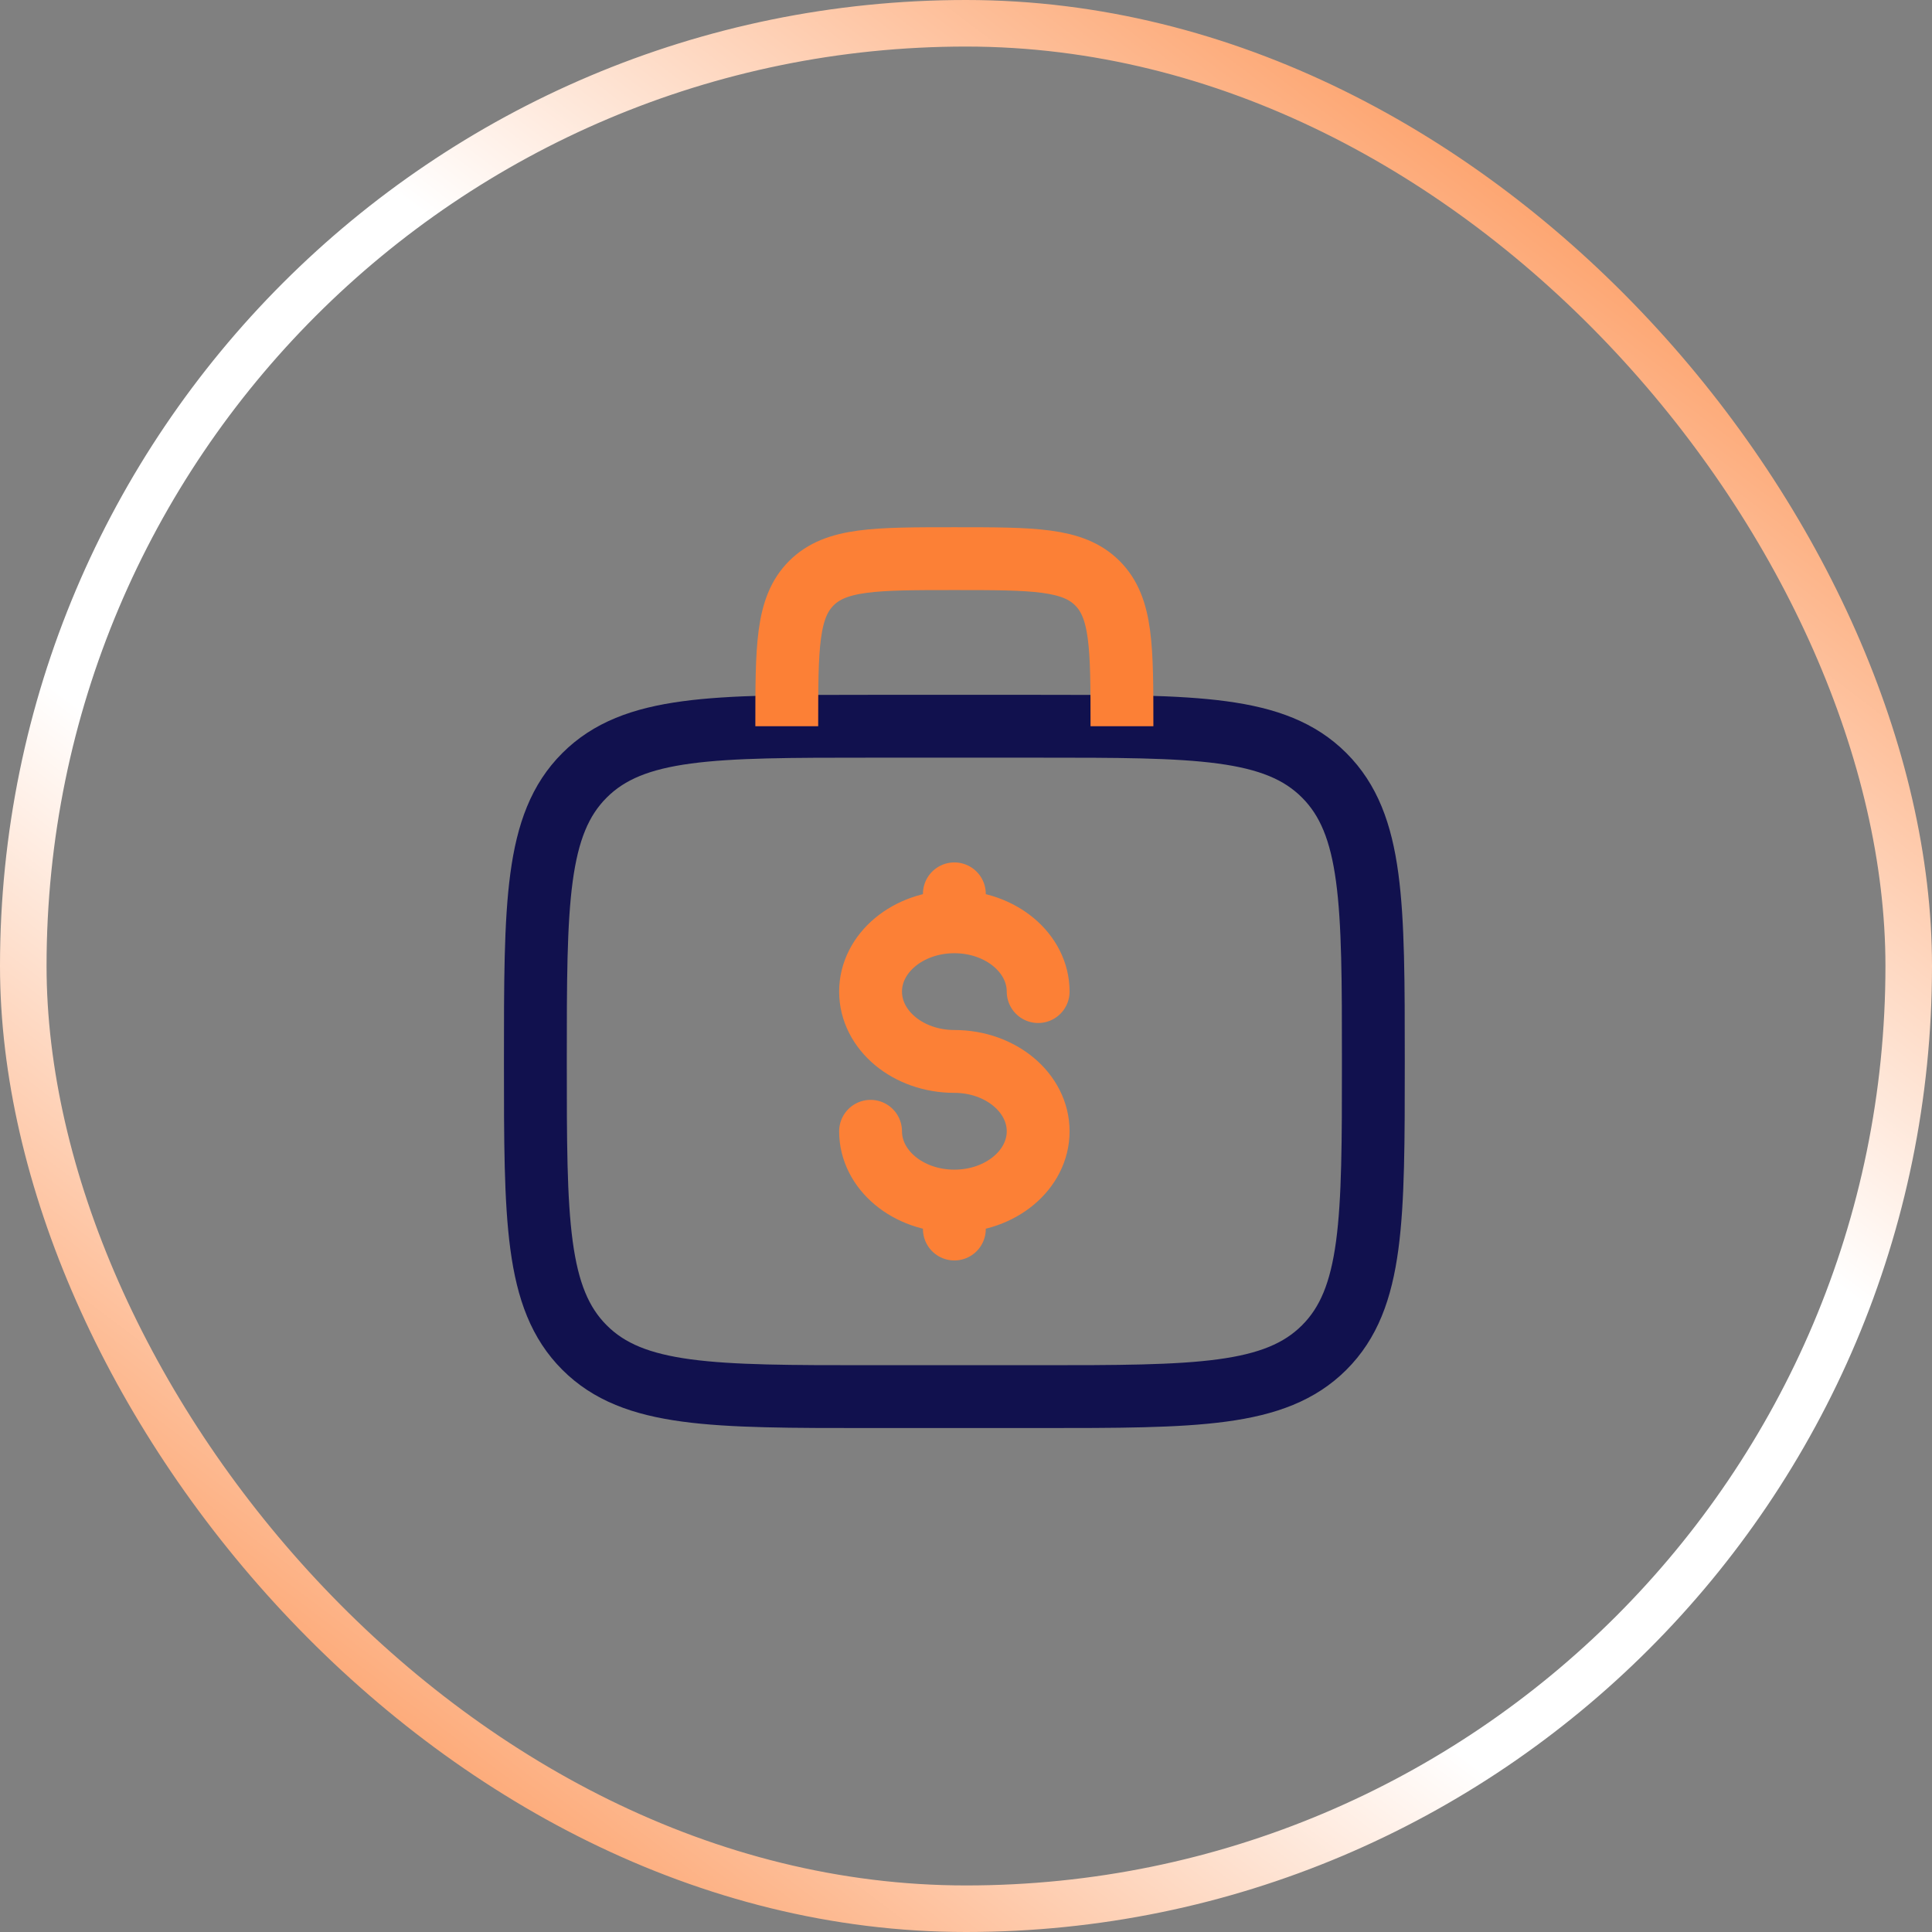
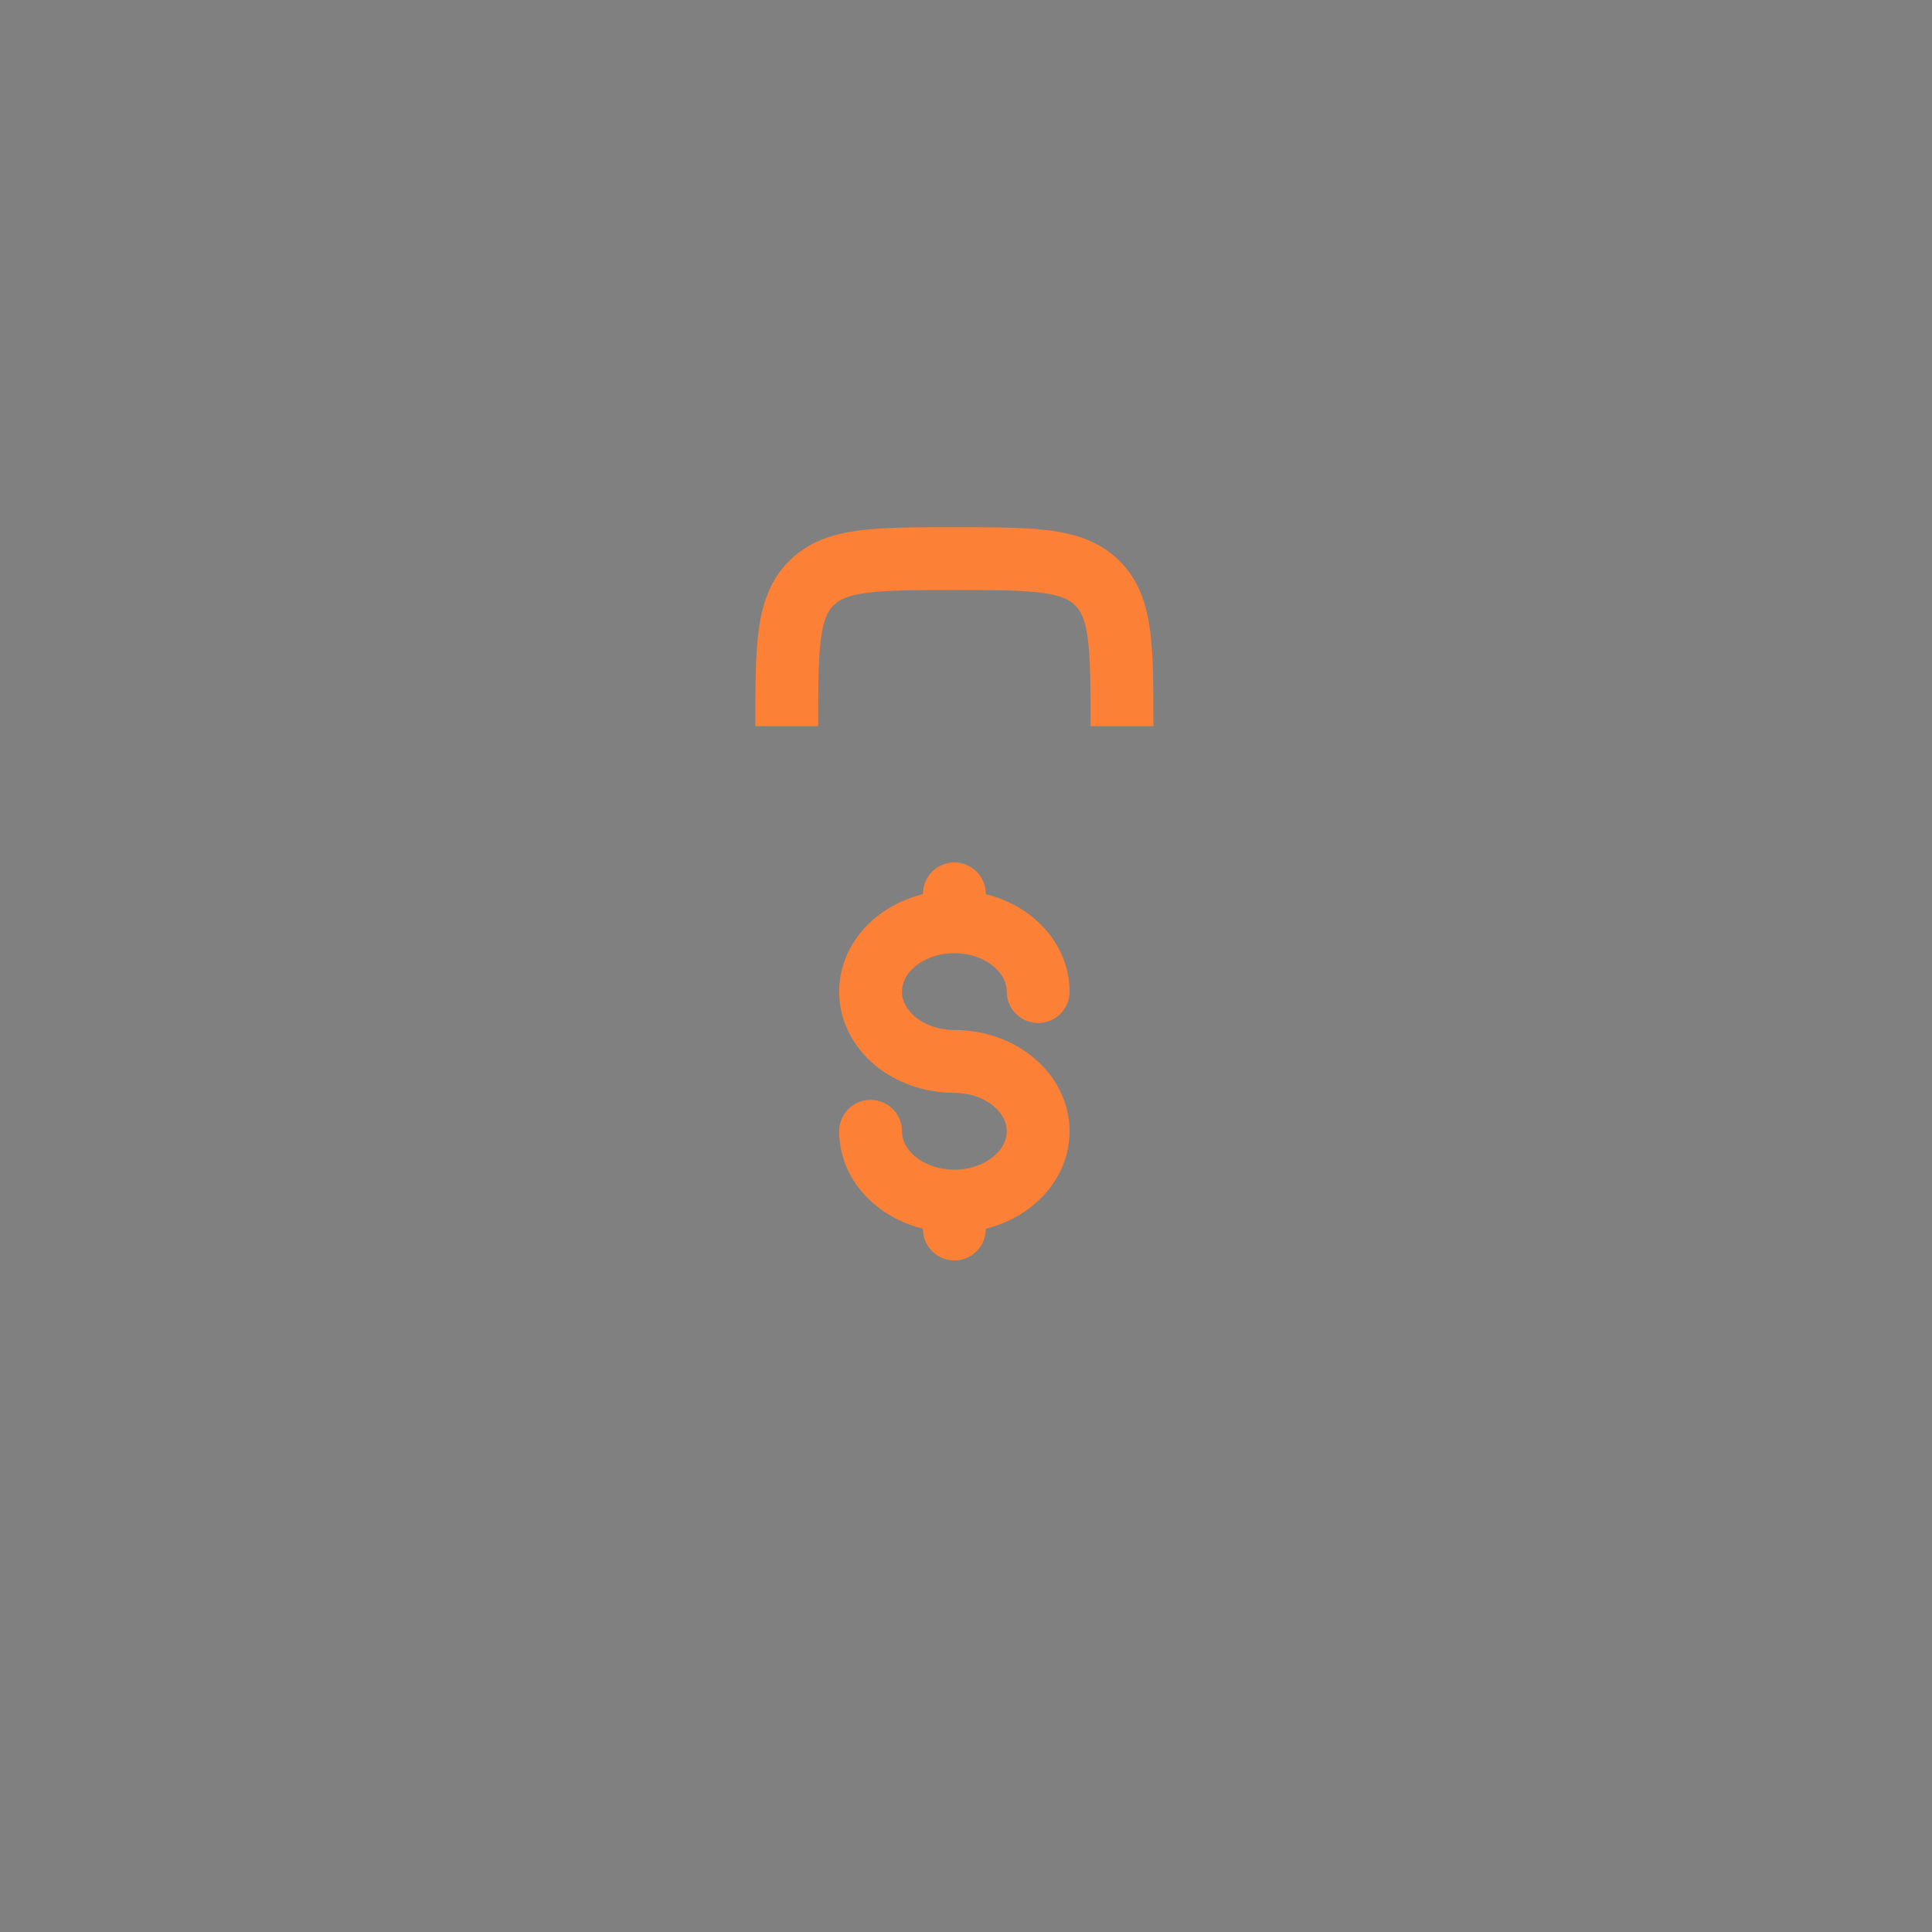
<svg xmlns="http://www.w3.org/2000/svg" width="83" height="83" viewBox="0 0 83 83" fill="none">
  <rect x="0" y="0" width="83" height="83" fill="#808080" stroke="none" />
-   <rect x="1" y="1" width="81" height="81" rx="40.5" stroke="url(#paint0_linear_321_13)" stroke-width="2" />
-   <path d="M23 45.6C23 38.812 23 35.417 25.11 33.31C27.219 31.202 30.612 31.2 37.4 31.2H44.6C51.388 31.2 54.783 31.2 56.89 33.31C58.998 35.419 59 38.812 59 45.6C59 52.388 59 55.783 56.89 57.89C54.781 59.998 51.388 60 44.6 60H37.4C30.612 60 27.217 60 25.11 57.89C23.002 55.781 23 52.388 23 45.6Z" stroke="#11114E" stroke-width="2.7" />
  <path d="M48.2 31.2C48.2 27.805 48.2 26.11 47.145 25.055C46.09 24 44.395 24 41 24C37.605 24 35.91 24 34.855 25.055C33.8 26.11 33.8 27.805 33.8 31.2" stroke="#FC8036" stroke-width="2.7" />
  <path d="M41 51.599C42.989 51.599 44.6 50.257 44.6 48.601C44.6 46.945 42.989 45.6 41 45.6C39.011 45.6 37.4 44.257 37.4 42.599C37.4 40.943 39.011 39.601 41 39.601M41 51.599C39.011 51.599 37.4 50.257 37.4 48.601M41 51.599V52.8M41 39.601V38.4M41 39.601C42.989 39.601 44.6 40.943 44.6 42.599" stroke="#FC8036" stroke-width="2.7" stroke-linecap="round" />
  <defs>
    <linearGradient id="paint0_linear_321_13" x1="3.5" y1="81" x2="68.423" y2="-4.642" gradientUnits="userSpaceOnUse">
      <stop stop-color="#FC8036" />
      <stop offset="0.375" stop-color="white" />
      <stop offset="0.615" stop-color="white" />
      <stop offset="1" stop-color="#FC8036" />
    </linearGradient>
  </defs>
</svg>